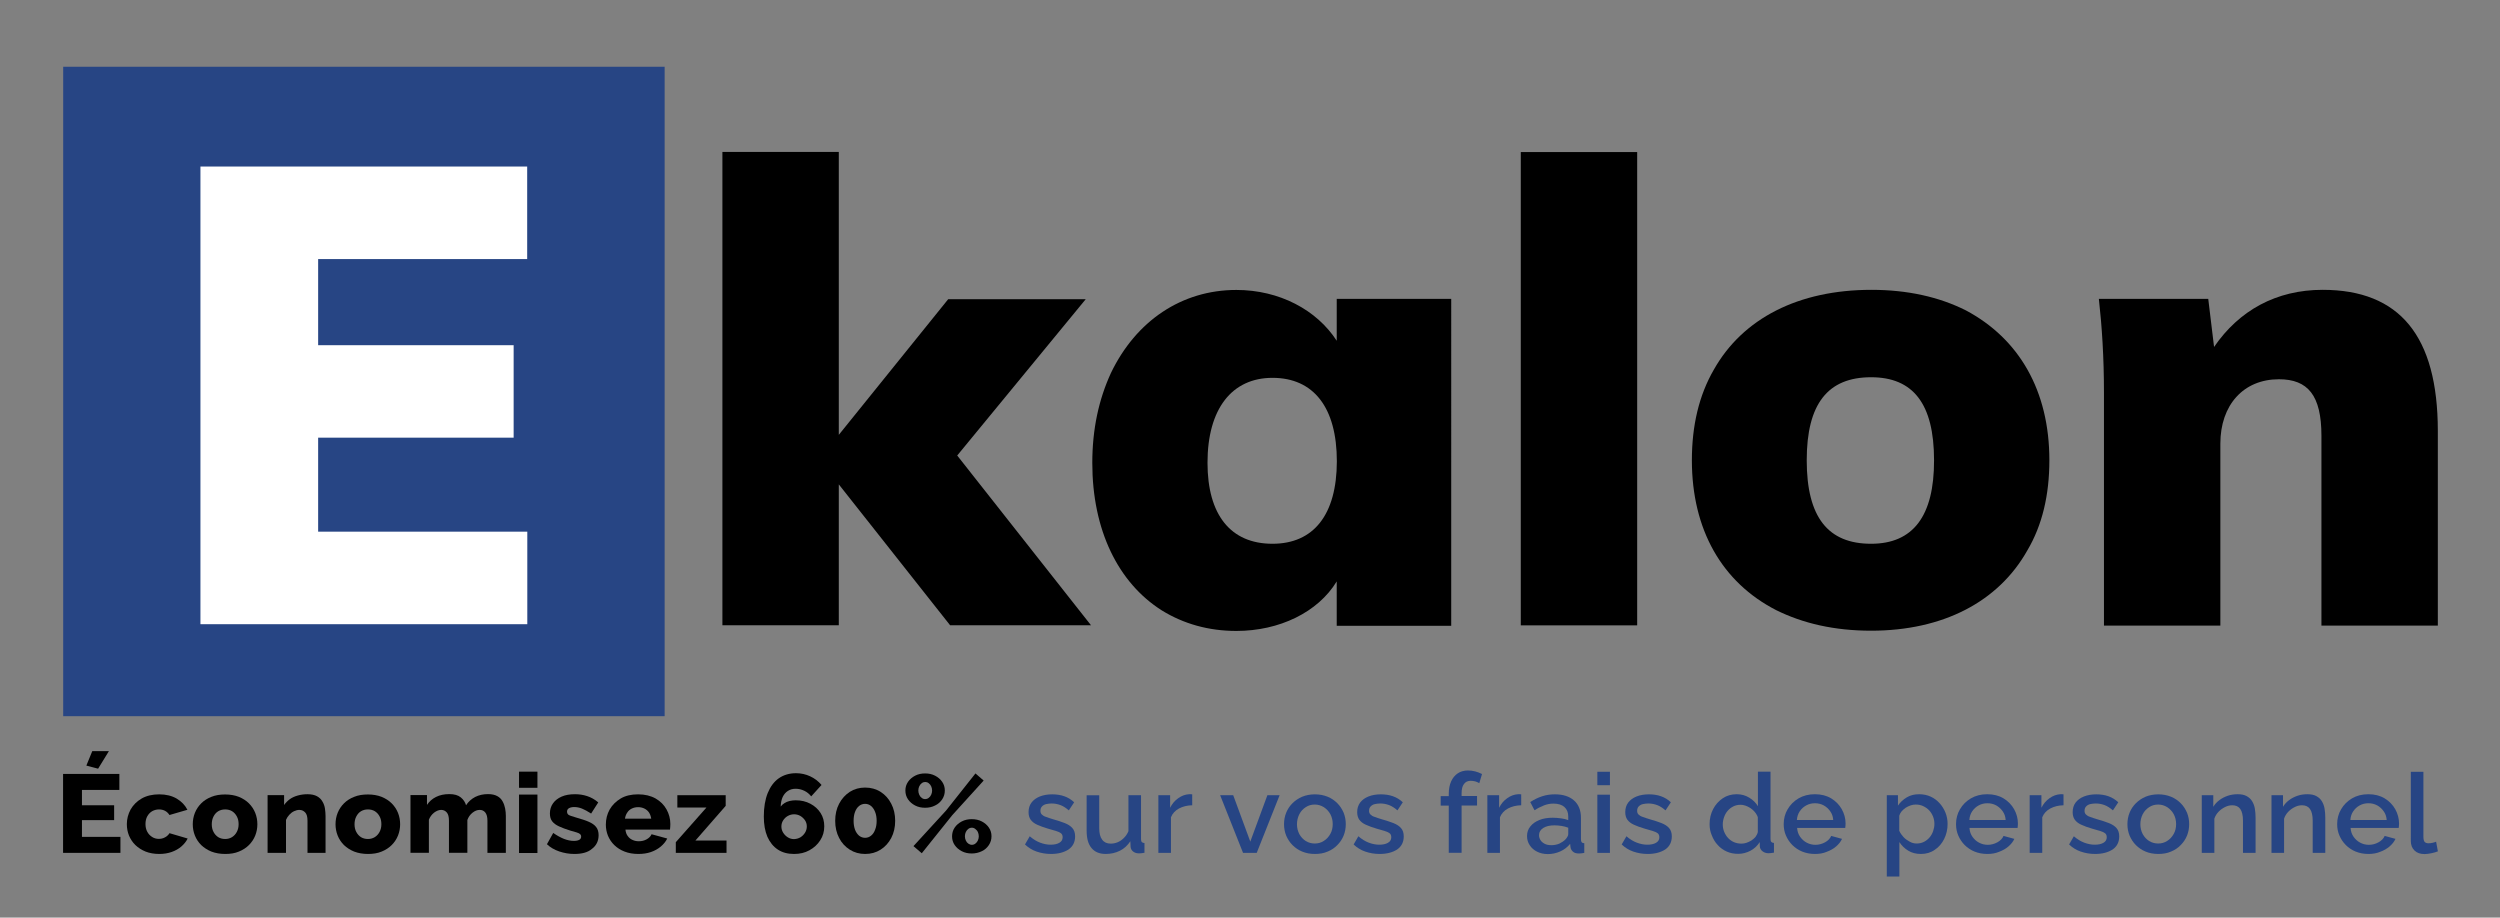
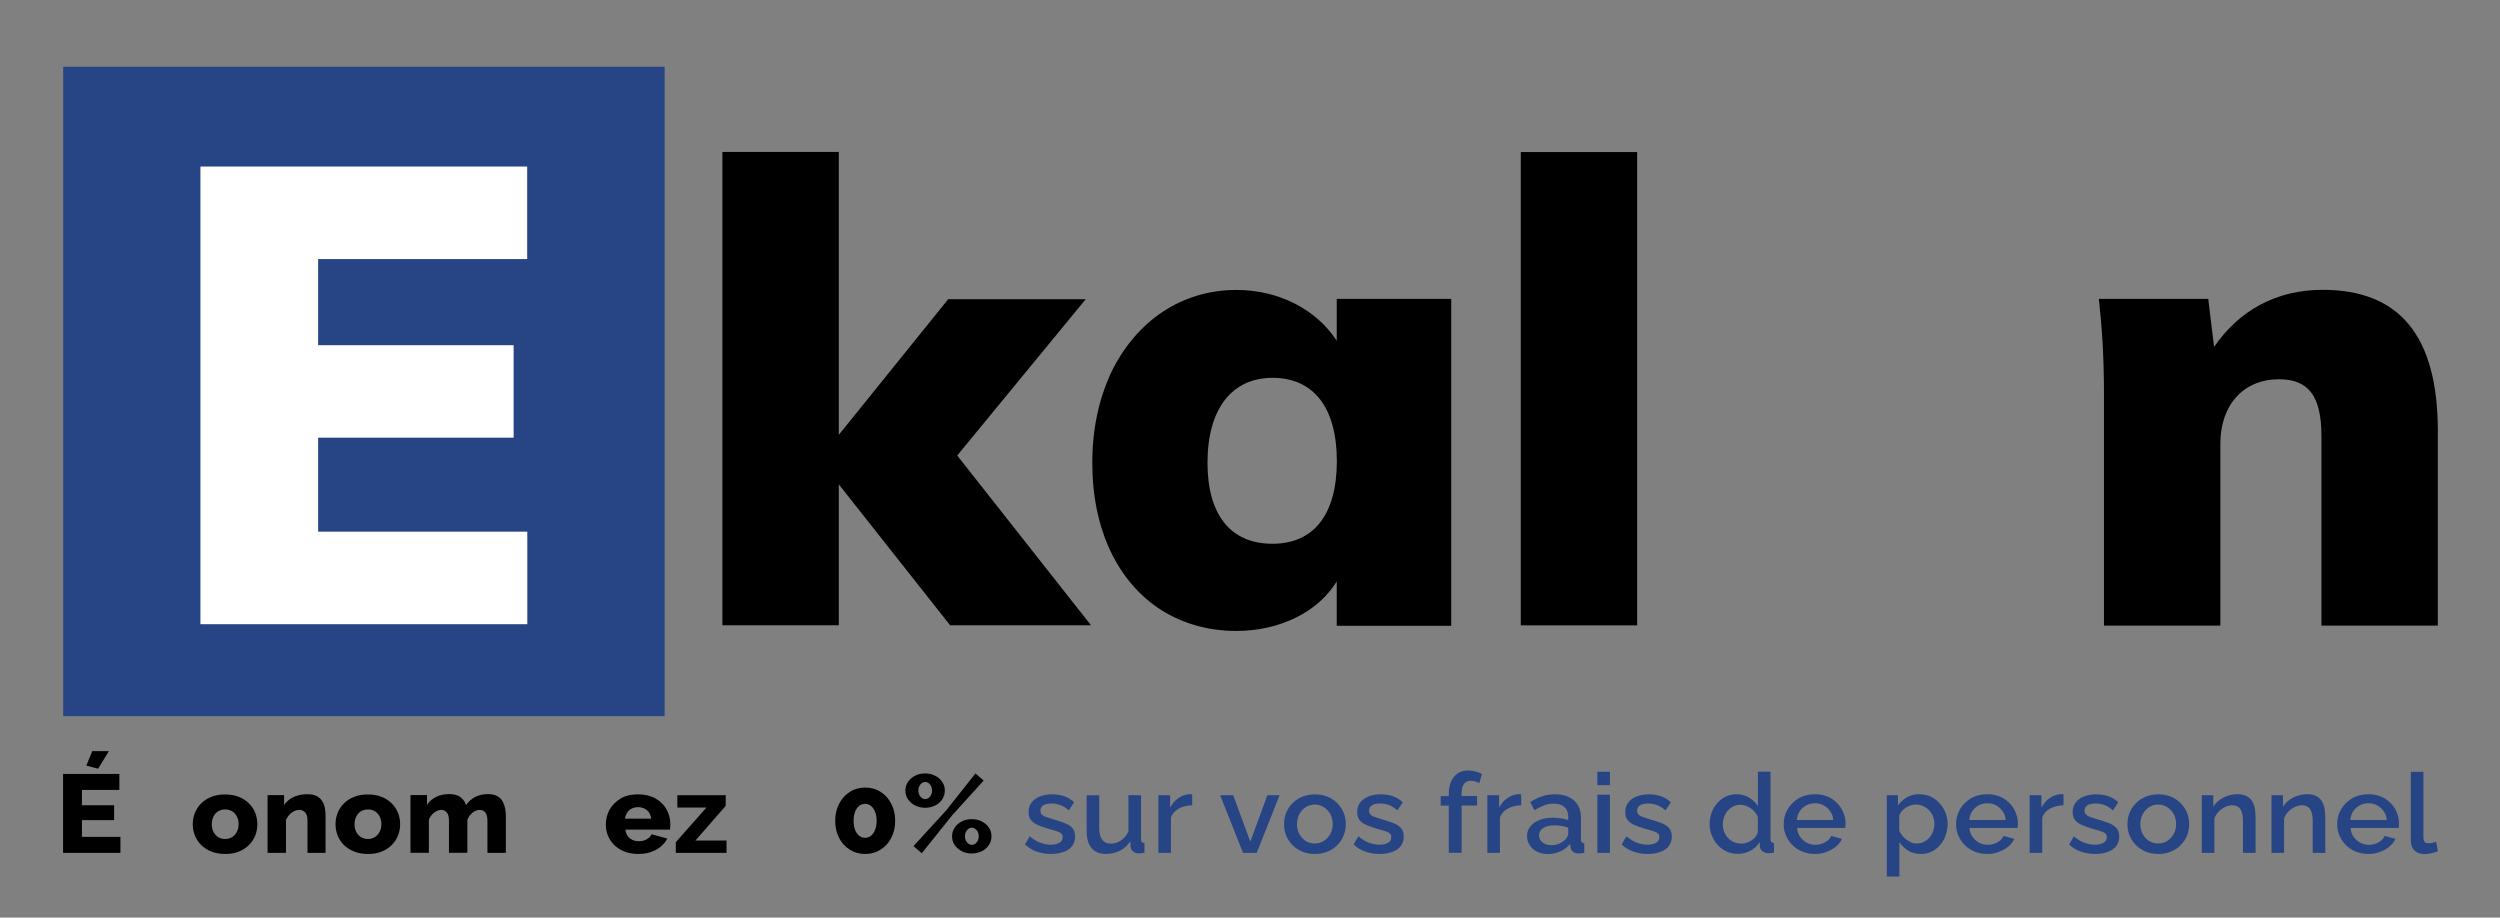
<svg xmlns="http://www.w3.org/2000/svg" x="0px" y="0px" viewBox="0 0 2104.9 772.6" style="enable-background:new 0 0 2104.9 772.6;" xml:space="preserve">
  <rect x="0" y="0" width="2104.9" height="772.6" fill="#808080" stroke="none" />
  <style type="text/css">	.st0{fill:#FFFFFF;}	.st1{fill:#274584;}</style>
  <g id="Capa_1">
    <g>
      <g>
        <g>
          <rect x="53.2" y="56.2" class="st1" width="506.4" height="546.8" />
          <g>
            <g transform="translate(843.864, 1944.625)">
              <g>
                <path class="st0" d="M-675-1419.1h275.1v-77.9h-176.1v-79.1h164.6v-77.9h-164.6v-72.5H-400v-77.9h-275.1v385.3H-675z" />
              </g>
            </g>
          </g>
        </g>
        <g>
          <g>
            <g transform="translate(1119.437, 1944.625)">
              <g>
                <path d="M-200.8-1418.1l-112.7-143l108.2-131.6h-115.8l-92.1,114.2v-238.2h-98v398.5h98v-118.6l93.7,118.6h118.6V-1418.1z" />
              </g>
            </g>
          </g>
          <g>
            <g transform="translate(1392.272, 1944.625)">
              <g>
                <path d="M-170.4-1693h-96.4v35.3c-16.8-26-48.3-42.8-84.5-42.8c-46,0-84.5,26-105.6,69.9c-10.2,22.2-15.7,47.1-15.7,75.8         c0,56.3,21.6,100.7,58.5,124.1c18.5,11.4,39.5,17.3,62.8,17.3c36.2,0,68.7-15.7,84.5-41.7v37.4h96.4V-1693z M-320.9-1486.8         c-35.3,0-54.7-24.4-54.7-68.2c0-45.5,20.6-71.5,54.7-71.5c34.6,0,54.2,24.9,54.2,70.3         C-266.8-1511.1-286.3-1486.8-320.9-1486.8z" />
              </g>
            </g>
          </g>
          <g>
            <g transform="translate(1685.639, 1944.625)">
              <g>
                <path d="M-405.2-1418.1h98v-398.5h-98V-1418.1z" />
              </g>
            </g>
          </g>
          <g>
            <g transform="translate(1817.494, 1944.625)">
              <g>
-                 <path d="M-242.1-1413.6c60.6,0,107.3-24.4,131.6-67.7c12.5-21.1,18.5-46.6,18.5-75.8c0-58.5-25.4-102.3-70.3-126.2         c-22.7-11.4-49.3-17.3-79.6-17.3c-61.1,0-108.2,23.9-132.6,67.2c-12.5,21.6-18.5,47.1-18.5,76.3c0,58.5,25.4,102.8,71,126.2         C-299.4-1419.7-272.9-1413.6-242.1-1413.6z M-242.1-1486.8c-36.2,0-54.2-22.2-54.2-70.3c0-47.6,17.8-69.9,54.2-69.9         c35.3,0,53,22.2,53,69.9C-189-1510-206.8-1486.8-242.1-1486.8z" />
-               </g>
+                 </g>
            </g>
          </g>
          <g>
            <g transform="translate(2099.455, 1944.625)">
              <g>
                <path d="M-143.9-1700.6c-39,0-70.3,17.3-91.4,48.1l-4.9-40.5h-92.1c2.6,23.2,4.3,49.3,4.3,79.1v196h98v-153.2         c0-32.5,19.4-54.2,49.3-54.2c24.4,0,35.8,13.5,35.8,47.6v159.8h98V-1582C-47-1661.7-79-1700.6-143.9-1700.6z" />
              </g>
            </g>
          </g>
        </g>
      </g>
      <g>
        <g>
          <path d="M101.4,704.6v13.5H53.1v-66.5h47.4v13.5H69V678h27.1v12.5H69v14.1H101.4z M82.6,647.2l-9.9-2.6l5-12.2h14L82.6,647.2z" />
-           <path d="M134.1,719c-4.3,0-8.2-0.7-11.5-2c-3.4-1.4-6.2-3.2-8.6-5.5c-2.4-2.3-4.1-5-5.4-8c-1.2-3-1.8-6.2-1.8-9.6      c0-4.4,1.1-8.5,3.2-12.4c2.2-3.8,5.3-6.9,9.3-9.2s9-3.5,14.7-3.5c5.8,0,10.7,1.2,14.8,3.6c4,2.4,7,5.5,9,9.4l-15.1,4.4      c-1-1.5-2.2-2.7-3.7-3.5c-1.5-0.8-3.2-1.2-5.1-1.2c-2.1,0-4,0.5-5.8,1.5c-1.7,1-3.1,2.5-4.1,4.3c-1,1.8-1.5,4-1.5,6.5      c0,2.5,0.5,4.7,1.5,6.5c1,1.9,2.4,3.3,4.1,4.4c1.7,1.1,3.6,1.6,5.7,1.6c1.3,0,2.5-0.2,3.6-0.6c1.1-0.4,2.2-1,3.1-1.7      c0.9-0.7,1.7-1.6,2.2-2.5L158,706c-1.2,2.5-3,4.7-5.3,6.7c-2.3,2-5,3.5-8.1,4.6S138,719,134.1,719z" />
          <path d="M189.6,719c-4.3,0-8.2-0.7-11.6-2c-3.4-1.4-6.2-3.2-8.6-5.5c-2.3-2.3-4.1-5-5.3-8c-1.2-3-1.8-6.2-1.8-9.5      c0-3.4,0.6-6.6,1.8-9.6c1.2-3,3-5.7,5.3-8c2.3-2.3,5.2-4.2,8.6-5.5c3.4-1.4,7.2-2,11.6-2c4.3,0,8.2,0.7,11.5,2      c3.4,1.4,6.2,3.2,8.5,5.5c2.3,2.3,4.1,5,5.3,8c1.2,3,1.8,6.2,1.8,9.6c0,3.3-0.6,6.5-1.8,9.5c-1.2,3-3,5.7-5.3,8      c-2.3,2.3-5.2,4.2-8.5,5.5C197.8,718.4,194,719,189.6,719z M178.3,694c0,2.5,0.5,4.7,1.5,6.5c1,1.9,2.3,3.3,4,4.4      c1.7,1,3.6,1.5,5.8,1.5c2.1,0,4-0.5,5.8-1.6c1.7-1.1,3-2.5,4-4.4c1-1.9,1.5-4,1.5-6.5c0-2.5-0.5-4.7-1.5-6.5      c-1-1.9-2.3-3.3-4-4.4c-1.7-1-3.6-1.5-5.8-1.5c-2.2,0-4.1,0.5-5.8,1.5c-1.7,1-3,2.5-4,4.4C178.8,689.3,178.3,691.5,178.3,694z" />
          <path d="M274.4,718.1h-15.5V691c0-3.2-0.6-5.5-1.9-6.9s-2.9-2.2-5-2.2c-1.4,0-2.9,0.4-4.4,1.1c-1.5,0.7-2.8,1.7-4,3      c-1.2,1.3-2.1,2.7-2.8,4.3v27.8h-15.5v-48.6h13.9v8.3c1.3-1.9,2.9-3.5,4.8-4.9c1.9-1.4,4.2-2.4,6.7-3.1c2.5-0.7,5.3-1.1,8.2-1.1      c3.3,0,6,0.6,8,1.7c2,1.1,3.6,2.6,4.6,4.5c1.1,1.8,1.8,3.8,2.1,5.9s0.5,4.2,0.5,6.2V718.1z" />
          <path d="M309.8,719c-4.3,0-8.2-0.7-11.6-2c-3.4-1.4-6.2-3.2-8.6-5.5c-2.3-2.3-4.1-5-5.3-8c-1.2-3-1.8-6.2-1.8-9.5      c0-3.4,0.6-6.6,1.8-9.6c1.2-3,3-5.7,5.3-8c2.3-2.3,5.2-4.2,8.6-5.5c3.4-1.4,7.2-2,11.6-2c4.3,0,8.2,0.7,11.5,2      c3.4,1.4,6.2,3.2,8.5,5.5c2.3,2.3,4.1,5,5.3,8c1.2,3,1.8,6.2,1.8,9.6c0,3.3-0.6,6.5-1.8,9.5c-1.2,3-3,5.7-5.3,8      c-2.3,2.3-5.2,4.2-8.5,5.5C318,718.4,314.1,719,309.8,719z M298.5,694c0,2.5,0.5,4.7,1.5,6.5c1,1.9,2.3,3.3,4,4.4      c1.7,1,3.6,1.5,5.8,1.5c2.1,0,4-0.5,5.8-1.6c1.7-1.1,3-2.5,4-4.4c1-1.9,1.5-4,1.5-6.5c0-2.5-0.5-4.7-1.5-6.5      c-1-1.9-2.3-3.3-4-4.4c-1.7-1-3.6-1.5-5.8-1.5c-2.2,0-4.1,0.5-5.8,1.5c-1.7,1-3,2.5-4,4.4C299,689.3,298.5,691.5,298.5,694z" />
          <path d="M425.9,718.1h-15.5V691c0-3.1-0.6-5.4-1.8-6.9c-1.2-1.5-2.8-2.2-4.7-2.2c-2.1,0-4.1,0.8-6.1,2.4c-2,1.6-3.4,3.6-4.3,6.1      v27.6H378V691c0-3.2-0.6-5.5-1.8-6.9c-1.2-1.4-2.8-2.2-4.7-2.2c-2,0-4,0.8-6,2.3c-2,1.6-3.5,3.6-4.4,6v27.8h-15.5v-48.6h13.9      v8.3c1.9-2.9,4.4-5.1,7.6-6.7s6.9-2.4,11.2-2.4c4.2,0,7.4,0.9,9.7,2.8c2.3,1.9,3.7,4.1,4.4,6.6c1.9-3,4.5-5.3,7.7-7      c3.2-1.6,6.8-2.4,10.8-2.4c3.2,0,5.8,0.6,7.8,1.7c2,1.1,3.5,2.6,4.5,4.5c1,1.8,1.7,3.8,2.1,5.9c0.4,2.1,0.6,4.2,0.6,6.2V718.1z" />
-           <path d="M437,663.3v-13.6h15.5v13.6H437z M437,718.1V669h15.5v49.2H437z" />
-           <path d="M483.6,719c-4.3,0-8.5-0.7-12.7-2.1c-4.1-1.4-7.6-3.4-10.4-6.1l5.3-9.5c3.1,2.2,6.1,3.8,9,5c2.9,1.1,5.7,1.7,8.3,1.7      c2,0,3.5-0.3,4.6-0.9c1.1-0.6,1.6-1.5,1.6-2.7c0-0.9-0.3-1.6-1-2.2c-0.6-0.5-1.6-1-3-1.4c-1.3-0.4-3-0.9-4.9-1.4      c-3.9-1.2-7.1-2.4-9.7-3.6c-2.6-1.2-4.5-2.6-5.8-4.3c-1.3-1.7-1.9-3.9-1.9-6.6c0-3.3,0.9-6.1,2.6-8.5c1.7-2.4,4.1-4.3,7.3-5.7      c3.2-1.4,6.9-2,11.3-2c3.5,0,6.9,0.5,10.2,1.6c3.3,1.1,6.4,2.8,9.3,5.3l-6,9.4c-2.9-1.9-5.5-3.3-7.7-4.2      c-2.3-0.9-4.5-1.3-6.6-1.3c-1.1,0-2.1,0.1-3,0.4c-0.9,0.2-1.6,0.7-2.2,1.2c-0.5,0.6-0.8,1.3-0.8,2.3s0.3,1.7,0.8,2.2      c0.5,0.6,1.4,1,2.6,1.4c1.2,0.4,2.7,0.9,4.5,1.4c4.2,1.2,7.7,2.3,10.4,3.5c2.8,1.2,4.9,2.7,6.2,4.4c1.4,1.7,2.1,4.1,2.1,6.9      c0,4.9-1.9,8.7-5.6,11.5C495,717.7,489.9,719,483.6,719z" />
          <path d="M537.4,719c-4.3,0-8.2-0.7-11.5-2c-3.4-1.3-6.2-3.1-8.6-5.4s-4.1-4.9-5.4-7.9c-1.2-3-1.8-6.1-1.8-9.4      c0-4.7,1.1-8.9,3.2-12.7c2.2-3.8,5.3-6.9,9.3-9.3s9-3.5,14.7-3.5c5.7,0,10.6,1.2,14.7,3.5c4,2.3,7.1,5.4,9.2,9.2      c2.1,3.8,3.2,7.9,3.2,12.3c0,0.9,0,1.7-0.1,2.5s-0.2,1.6-0.2,2.2h-37.5c0.2,2.1,0.8,3.9,1.9,5.4c1.1,1.5,2.4,2.6,4.1,3.3      c1.7,0.8,3.4,1.1,5.3,1.1c2.3,0,4.5-0.5,6.5-1.6c2-1.1,3.4-2.5,4.2-4.3l13.2,3.6c-1.3,2.6-3.1,4.8-5.5,6.8      c-2.4,2-5.1,3.5-8.3,4.6C544.8,718.5,541.3,719,537.4,719z M526.2,689.3h22.1c-0.3-2-0.9-3.7-1.8-5.1c-1-1.5-2.3-2.6-3.9-3.4      c-1.6-0.8-3.4-1.2-5.3-1.2c-2,0-3.8,0.4-5.4,1.2c-1.6,0.8-2.9,1.9-3.8,3.4C527.1,685.6,526.5,687.3,526.2,689.3z" />
          <path d="M569,709.1l25.8-29.2h-24.5v-10.4h40.7v9l-25.5,29.2h26.2v10.4H569V709.1z" />
-           <path d="M690.6,707.5c-2.2,3.5-5.3,6.3-9.1,8.4c-3.8,2.1-8.1,3.1-12.9,3.1c-5.4,0-9.9-1.2-13.7-3.7c-3.8-2.5-6.7-6.1-8.8-10.8      c-2-4.7-3-10.4-3-17c0-7.7,1.1-14.3,3.3-19.8c2.2-5.4,5.3-9.6,9.3-12.4c4-2.8,8.9-4.3,14.5-4.3c4.3,0,8.2,0.9,11.9,2.6      c3.7,1.7,6.9,4.1,9.6,7.3l-8.7,9.6c-1.6-2-3.5-3.6-5.8-4.7c-2.3-1.1-4.7-1.7-7.3-1.7c-2.5,0-4.6,0.6-6.5,1.8      c-1.9,1.2-3.3,2.9-4.4,5.1c-1,2.2-1.6,5-1.7,8.1c0.9-1.2,2-2.2,3.2-2.9c1.2-0.8,2.6-1.4,4.3-1.8c1.6-0.4,3.4-0.6,5.2-0.6      c4.6,0,8.7,1,12.3,2.9c3.6,1.9,6.5,4.5,8.6,7.8c2.1,3.3,3.1,7,3.1,11.2C694,700.1,692.9,704,690.6,707.5z M673.9,705      c1.6-1,2.9-2.3,3.9-3.9c1-1.6,1.5-3.4,1.5-5.3c0-1.9-0.5-3.6-1.5-5.1c-1-1.5-2.3-2.7-3.9-3.7c-1.6-0.9-3.4-1.4-5.3-1.4      c-1.9,0-3.7,0.5-5.3,1.4c-1.6,0.9-2.9,2.1-3.9,3.7c-1,1.5-1.5,3.3-1.5,5.2c0,1.9,0.5,3.6,1.5,5.2c1,1.6,2.3,2.9,3.9,3.9      c1.6,1,3.4,1.5,5.2,1.5C670.6,706.4,672.3,705.9,673.9,705z" />
          <path d="M753.7,691.1c0,5.4-1.1,10.2-3.3,14.4c-2.2,4.2-5.2,7.5-9,9.9c-3.8,2.4-8.1,3.6-13,3.6c-4.8,0-9.1-1.2-12.9-3.6      c-3.8-2.4-6.9-5.7-9-9.9c-2.2-4.2-3.3-9-3.3-14.4c0-5.4,1.1-10.2,3.3-14.4c2.2-4.2,5.2-7.5,9-10c3.8-2.4,8.1-3.6,12.9-3.6      c4.8,0,9.2,1.2,13,3.6c3.8,2.4,6.8,5.7,9,10C752.6,680.9,753.7,685.7,753.7,691.1z M738.1,691.1c0-2.8-0.4-5.3-1.3-7.5      c-0.8-2.1-2-3.8-3.4-5c-1.5-1.2-3.1-1.8-5-1.8c-1.9,0-3.6,0.6-5.1,1.8c-1.5,1.2-2.6,2.9-3.4,5c-0.8,2.1-1.2,4.6-1.2,7.5      c0,2.8,0.4,5.3,1.2,7.5c0.8,2.1,2,3.8,3.4,5c1.5,1.2,3.2,1.8,5.1,1.8c1.9,0,3.5-0.6,5-1.8s2.6-2.8,3.4-5      C737.7,696.4,738.1,693.9,738.1,691.1z" />
          <path d="M778.9,680.1c-3.1,0-5.9-0.6-8.4-1.9c-2.5-1.3-4.5-3-6-5.2c-1.5-2.2-2.2-4.7-2.2-7.4c0-2.7,0.7-5.1,2.2-7.3      c1.5-2.2,3.5-3.9,6-5.2c2.5-1.3,5.3-1.9,8.4-1.9c3.1,0,5.9,0.6,8.4,1.9c2.5,1.3,4.5,3,6,5.2c1.5,2.2,2.2,4.6,2.2,7.3      c0,2.7-0.7,5.1-2.2,7.4c-1.5,2.2-3.4,4-6,5.2C784.8,679.5,782,680.1,778.9,680.1z M769.1,712.4l27.4-29.9l24.8-31.3l6.9,6      l-26.4,29.1l-25.7,32.1L769.1,712.4z M778.9,672.8c1.1,0,2.1-0.3,3-1s1.6-1.5,2.1-2.6c0.5-1.1,0.8-2.3,0.8-3.5      c0-1.4-0.3-2.6-0.8-3.7c-0.5-1.1-1.2-1.9-2.1-2.6c-0.9-0.7-1.9-1-2.9-1c-1,0-2,0.3-2.9,1c-0.9,0.7-1.6,1.5-2.1,2.6      c-0.5,1.1-0.8,2.2-0.8,3.6c0,1.3,0.3,2.5,0.8,3.6c0.5,1.1,1.2,2,2.1,2.6C776.9,672.5,777.9,672.8,778.9,672.8z M818.2,718.6      c-3.1,0-5.9-0.6-8.4-1.9c-2.5-1.3-4.5-3-6-5.2c-1.5-2.2-2.2-4.6-2.2-7.3c0-2.7,0.7-5.2,2.2-7.4c1.5-2.2,3.5-3.9,6-5.2      c2.5-1.3,5.3-1.9,8.4-1.9c3.1,0,5.9,0.6,8.4,1.9c2.5,1.3,4.5,3,6,5.2c1.5,2.2,2.2,4.6,2.2,7.3c0,2.7-0.7,5.1-2.2,7.4      c-1.5,2.2-3.4,4-6,5.2C824.1,717.9,821.3,718.6,818.2,718.6z M818.2,711.3c1.1,0,2.1-0.3,3-1c0.9-0.7,1.6-1.5,2.1-2.6      c0.5-1.1,0.8-2.3,0.8-3.5c0-1.4-0.3-2.6-0.8-3.7c-0.5-1.1-1.3-1.9-2.2-2.6c-0.9-0.7-1.8-1-2.8-1c-1.1,0-2.1,0.3-3,1      c-0.9,0.7-1.6,1.5-2.1,2.6c-0.5,1.1-0.8,2.2-0.8,3.6s0.3,2.5,0.8,3.6c0.5,1.1,1.2,2,2.1,2.6      C816.2,710.9,817.2,711.3,818.2,711.3z" />
          <path class="st1" d="M884.9,719c-4.3,0-8.3-0.7-12.1-2c-3.8-1.3-7.1-3.4-9.8-6l4-6.9c2.9,2.5,5.8,4.3,8.8,5.4      c2.9,1.1,5.9,1.7,8.8,1.7c3,0,5.4-0.5,7.3-1.6c1.9-1.1,2.8-2.6,2.8-4.7c0-1.5-0.5-2.7-1.5-3.4c-1-0.7-2.4-1.4-4.2-1.9      c-1.8-0.6-4-1.2-6.6-1.9c-3.6-1.1-6.6-2.1-9.1-3.3c-2.5-1.1-4.3-2.6-5.5-4.2c-1.2-1.7-1.8-3.8-1.8-6.4c0-3.2,0.8-5.8,2.5-8.1      c1.7-2.2,4-3.9,7-5.1c3-1.2,6.5-1.8,10.4-1.8c3.7,0,7.1,0.5,10.2,1.6c3.1,1.1,5.9,2.8,8.3,5.1l-4.5,6.8c-2.3-2-4.6-3.5-6.9-4.4      c-2.4-0.9-4.9-1.4-7.6-1.4c-1.5,0-3,0.2-4.5,0.5c-1.4,0.3-2.6,1-3.5,1.9c-0.9,0.9-1.4,2.1-1.4,3.8c0,1.3,0.4,2.3,1.2,3.1      c0.8,0.8,1.9,1.5,3.5,2c1.5,0.6,3.5,1.2,5.7,1.9c3.9,1.1,7.3,2.2,10.1,3.3c2.8,1.1,4.9,2.5,6.4,4.2c1.5,1.7,2.3,4,2.3,7      c0,4.7-1.8,8.4-5.5,11C895.8,717.7,890.9,719,884.9,719z" />
          <path class="st1" d="M914.9,699.3v-29.7h10.6v27.6c0,4.3,0.8,7.6,2.5,9.8c1.6,2.2,4,3.3,7.2,3.3c2,0,4-0.4,5.9-1.2      c1.9-0.8,3.6-2,5.2-3.6c1.6-1.6,2.9-3.5,3.8-5.7v-30.3h10.6v37c0,1.2,0.2,2,0.7,2.5c0.5,0.5,1.2,0.8,2.2,0.8v8.2      c-1.1,0.2-2,0.3-2.7,0.4c-0.7,0.1-1.4,0.1-2,0.1c-1.9,0-3.5-0.5-4.8-1.5c-1.3-1-2-2.3-2.2-3.9l-0.2-4.8c-2.3,3.5-5.2,6.2-8.8,8      c-3.6,1.8-7.6,2.7-11.9,2.7c-5.3,0-9.3-1.7-12-5C916.2,710.7,914.9,705.8,914.9,699.3z" />
          <path class="st1" d="M1003.7,678c-4.1,0.1-7.8,1-11,2.7c-3.2,1.7-5.5,4.2-6.8,7.4v30h-10.6v-48.6h9.9v10.6      c1.7-3.4,4-6.1,6.9-8.1c2.8-2,5.8-3.1,9-3.3c0.6,0,1.2,0,1.6,0c0.4,0,0.8,0,1.1,0.1V678z" />
          <path class="st1" d="M1046.6,718.1l-19.3-48.6h11l14.4,39.1l14.4-39.1h10.3l-19.3,48.6H1046.6z" />
          <path class="st1" d="M1107.1,719c-4,0-7.6-0.7-10.7-2c-3.2-1.3-5.9-3.2-8.2-5.5c-2.3-2.3-4-5-5.3-8c-1.2-3-1.8-6.2-1.8-9.6      c0-3.4,0.6-6.6,1.8-9.6c1.2-3,3-5.7,5.3-8c2.3-2.3,5-4.1,8.2-5.5c3.2-1.3,6.8-2,10.7-2c3.9,0,7.5,0.7,10.7,2      c3.2,1.3,5.9,3.2,8.2,5.5c2.3,2.3,4,5,5.3,8c1.2,3,1.8,6.2,1.8,9.6c0,3.4-0.6,6.6-1.8,9.6c-1.2,3-3,5.7-5.3,8      c-2.3,2.4-5,4.2-8.2,5.5C1114.6,718.4,1111,719,1107.1,719z M1092,694c0,3.1,0.7,5.8,2,8.3c1.4,2.5,3.2,4.4,5.4,5.8      c2.3,1.4,4.8,2.1,7.6,2.1c2.8,0,5.3-0.7,7.6-2.2c2.3-1.4,4.1-3.4,5.5-5.9c1.4-2.5,2-5.2,2-8.3c0-3.1-0.7-5.8-2-8.3      c-1.4-2.5-3.2-4.4-5.5-5.9c-2.3-1.4-4.8-2.2-7.6-2.2c-2.8,0-5.4,0.7-7.6,2.2c-2.3,1.5-4.1,3.4-5.4,5.9      C1092.7,688.1,1092,690.9,1092,694z" />
          <path class="st1" d="M1161.6,719c-4.3,0-8.3-0.7-12.1-2c-3.8-1.3-7.1-3.4-9.8-6l4-6.9c2.9,2.5,5.8,4.3,8.8,5.4      c2.9,1.1,5.9,1.7,8.8,1.7c3,0,5.4-0.5,7.3-1.6c1.9-1.1,2.8-2.6,2.8-4.7c0-1.5-0.5-2.7-1.5-3.4c-1-0.7-2.4-1.4-4.2-1.9      c-1.8-0.6-4-1.2-6.6-1.9c-3.6-1.1-6.6-2.1-9.1-3.3c-2.5-1.1-4.3-2.6-5.5-4.2c-1.2-1.7-1.8-3.8-1.8-6.4c0-3.2,0.8-5.8,2.5-8.1      c1.7-2.2,4-3.9,7-5.1c3-1.2,6.5-1.8,10.4-1.8c3.7,0,7.1,0.5,10.2,1.6c3.1,1.1,5.9,2.8,8.3,5.1l-4.5,6.8c-2.3-2-4.6-3.5-6.9-4.4      c-2.4-0.9-4.9-1.4-7.6-1.4c-1.5,0-3,0.2-4.5,0.5c-1.4,0.3-2.6,1-3.5,1.9c-0.9,0.9-1.4,2.1-1.4,3.8c0,1.3,0.4,2.3,1.2,3.1      c0.8,0.8,1.9,1.5,3.5,2c1.5,0.6,3.5,1.2,5.7,1.9c3.9,1.1,7.3,2.2,10.1,3.3c2.8,1.1,4.9,2.5,6.4,4.2c1.5,1.7,2.3,4,2.3,7      c0,4.7-1.8,8.4-5.5,11C1172.5,717.7,1167.6,719,1161.6,719z" />
          <path class="st1" d="M1219.8,718.1v-39.8h-6.8v-8h6.8v-2c0-4,0.7-7.5,2-10.4c1.3-2.9,3.2-5.2,5.6-6.8c2.4-1.6,5.3-2.4,8.6-2.4      c2.1,0,4.1,0.3,6.1,0.8c2,0.5,3.9,1.3,5.7,2.2l-2.3,7.7c-1-0.6-2.1-1.1-3.4-1.5c-1.3-0.3-2.6-0.5-3.8-0.5      c-2.5,0-4.4,0.9-5.7,2.7c-1.4,1.8-2,4.4-2,7.9v2.2h13v8h-13v39.8H1219.8z" />
          <path class="st1" d="M1280.7,678c-4.1,0.1-7.8,1-11,2.7c-3.2,1.7-5.5,4.2-6.8,7.4v30h-10.6v-48.6h9.9v10.6      c1.7-3.4,4-6.1,6.9-8.1c2.8-2,5.8-3.1,9-3.3c0.6,0,1.2,0,1.6,0c0.4,0,0.8,0,1.1,0.1V678z" />
          <path class="st1" d="M1285.7,703.9c0-3.1,0.9-5.8,2.8-8.1c1.8-2.3,4.4-4.1,7.6-5.4c3.2-1.3,7-1.9,11.2-1.9      c2.3,0,4.6,0.2,6.9,0.5c2.4,0.3,4.4,0.8,6.2,1.5v-3.1c0-3.4-1.1-6-3.2-7.9c-2.1-1.9-5.2-2.9-9.2-2.9c-2.8,0-5.5,0.5-8,1.5      c-2.5,1-5.2,2.3-8,4.1l-3.6-6.9c3.4-2.2,6.7-3.8,10.1-4.9c3.4-1.1,6.9-1.6,10.7-1.6c6.8,0,12.1,1.7,16,5.1      c3.9,3.4,5.9,8.3,5.9,14.6v18.1c0,1.2,0.2,2,0.6,2.5c0.4,0.5,1.1,0.8,2.2,0.8v8.2c-1,0.2-1.8,0.3-2.6,0.4      c-0.8,0.1-1.4,0.1-1.9,0.1c-2.3,0-4-0.5-5.1-1.6c-1.2-1.1-1.8-2.3-2-3.7l-0.3-2.8c-2.2,2.7-5,4.9-8.4,6.4      c-3.4,1.5-6.9,2.2-10.4,2.2c-3.4,0-6.4-0.7-9-2c-2.6-1.3-4.7-3.1-6.2-5.4C1286.4,709.3,1285.7,706.8,1285.7,703.9z       M1317.9,706.9c0.8-0.8,1.4-1.6,1.8-2.4c0.5-0.8,0.7-1.5,0.7-2.1v-5.5c-1.8-0.7-3.7-1.2-5.7-1.5c-2-0.3-4-0.5-5.9-0.5      c-3.9,0-7,0.7-9.4,2.2c-2.4,1.5-3.6,3.5-3.6,6.1c0,1.4,0.4,2.8,1.2,4.1c0.8,1.3,2,2.3,3.5,3.1c1.5,0.8,3.4,1.2,5.7,1.2      c2.3,0,4.5-0.4,6.7-1.3C1314.9,709.3,1316.6,708.2,1317.9,706.9z" />
          <path class="st1" d="M1344.9,661.1v-11.3h10.6v11.3H1344.9z M1344.9,718.1v-49h10.6v49H1344.9z" />
          <path class="st1" d="M1387.3,719c-4.3,0-8.3-0.7-12.1-2c-3.8-1.3-7.1-3.4-9.8-6l4-6.9c2.9,2.5,5.8,4.3,8.8,5.4      c2.9,1.1,5.9,1.7,8.8,1.7c3,0,5.4-0.5,7.3-1.6c1.9-1.1,2.8-2.6,2.8-4.7c0-1.5-0.5-2.7-1.5-3.4c-1-0.7-2.4-1.4-4.2-1.9      c-1.8-0.6-4-1.2-6.6-1.9c-3.6-1.1-6.6-2.1-9.1-3.3c-2.5-1.1-4.3-2.6-5.5-4.2c-1.2-1.7-1.8-3.8-1.8-6.4c0-3.2,0.8-5.8,2.5-8.1      c1.7-2.2,4-3.9,7-5.1c3-1.2,6.5-1.8,10.4-1.8c3.7,0,7.1,0.5,10.2,1.6c3.1,1.1,5.9,2.8,8.3,5.1l-4.5,6.8c-2.3-2-4.6-3.5-6.9-4.4      c-2.4-0.9-4.9-1.4-7.6-1.4c-1.5,0-3,0.2-4.5,0.5c-1.4,0.3-2.6,1-3.5,1.9c-0.9,0.9-1.4,2.1-1.4,3.8c0,1.3,0.4,2.3,1.2,3.1      c0.8,0.8,1.9,1.5,3.5,2c1.5,0.6,3.5,1.2,5.7,1.9c3.9,1.1,7.3,2.2,10.1,3.3c2.8,1.1,4.9,2.5,6.4,4.2c1.5,1.7,2.3,4,2.3,7      c0,4.7-1.8,8.4-5.5,11C1398.2,717.7,1393.3,719,1387.3,719z" />
          <path class="st1" d="M1439.4,693.9c0-4.6,1-8.9,3-12.7c2-3.8,4.7-6.8,8.1-9.1c3.4-2.3,7.4-3.4,11.8-3.4c3.9,0,7.4,1,10.5,2.9      c3.1,1.9,5.6,4.3,7.3,7.2v-29.1h10.6v56.7c0,1.2,0.2,2,0.7,2.5c0.5,0.5,1.2,0.8,2.2,0.8v8.2c-2,0.3-3.5,0.5-4.6,0.5      c-2,0-3.7-0.6-5.1-1.7c-1.4-1.1-2.1-2.5-2.2-4l-0.1-3.7c-1.9,3.1-4.5,5.5-7.8,7.3c-3.3,1.7-6.7,2.6-10.3,2.6      c-3.5,0-6.7-0.6-9.6-1.9c-2.9-1.3-5.5-3.1-7.6-5.5c-2.2-2.3-3.8-5-5-8.1C1440,700.5,1439.4,697.3,1439.4,693.9z M1480,700.6V688      c-0.7-2-1.9-3.7-3.4-5.3c-1.6-1.6-3.4-2.8-5.3-3.7c-2-0.9-3.9-1.4-5.9-1.4c-2.3,0-4.3,0.5-6.1,1.4c-1.8,0.9-3.4,2.2-4.7,3.7      c-1.3,1.5-2.3,3.3-3,5.3c-0.7,2-1.1,4-1.1,6.2c0,2.2,0.4,4.3,1.2,6.2c0.8,1.9,1.9,3.7,3.3,5.2c1.5,1.5,3.1,2.7,5,3.5      c1.9,0.8,4,1.2,6.2,1.2c1.4,0,2.9-0.2,4.3-0.7c1.5-0.5,2.8-1.2,4.2-2c1.3-0.9,2.5-1.9,3.4-3C1479,703.3,1479.7,702,1480,700.6z" />
          <path class="st1" d="M1528.1,719c-3.9,0-7.5-0.7-10.7-2c-3.2-1.3-6-3.2-8.3-5.5c-2.3-2.3-4.1-5-5.4-8c-1.3-3-1.9-6.2-1.9-9.6      c0-4.6,1.1-8.8,3.3-12.5c2.2-3.8,5.3-6.9,9.2-9.2c3.9-2.3,8.5-3.5,13.8-3.5c5.3,0,9.9,1.2,13.7,3.5c3.8,2.3,6.8,5.4,8.9,9.1      c2.1,3.8,3.2,7.8,3.2,12.1c0,0.7,0,1.4-0.1,2.1c-0.1,0.6-0.1,1.2-0.2,1.6h-40.5c0.2,2.8,1,5.3,2.5,7.4c1.5,2.1,3.3,3.8,5.6,5      c2.3,1.2,4.7,1.8,7.3,1.8c2.8,0,5.5-0.7,8.1-2.1c2.5-1.4,4.3-3.2,5.2-5.4l9.1,2.5c-1.1,2.4-2.8,4.5-5,6.4      c-2.2,1.9-4.9,3.4-7.9,4.5C1535,718.5,1531.7,719,1528.1,719z M1512.9,690.4h30.6c-0.2-2.8-1-5.2-2.5-7.3      c-1.5-2.1-3.3-3.8-5.5-5s-4.7-1.8-7.4-1.8c-2.6,0-5.1,0.6-7.3,1.8c-2.2,1.2-4,2.8-5.5,5C1513.9,685.2,1513.1,687.6,1512.9,690.4      z" />
          <path class="st1" d="M1617.3,719c-4.1,0-7.6-0.9-10.7-2.8c-3.1-1.9-5.5-4.3-7.4-7.2v29h-10.6v-68.5h9.4v8.8      c1.9-2.9,4.5-5.2,7.5-7s6.5-2.6,10.4-2.6c3.5,0,6.7,0.7,9.6,2c2.9,1.3,5.4,3.2,7.5,5.5c2.1,2.3,3.8,5,5,8c1.2,3,1.8,6.2,1.8,9.5      c0,4.6-1,8.9-2.9,12.7c-1.9,3.8-4.5,6.9-7.9,9.1C1625.6,717.9,1621.7,719,1617.3,719z M1613.8,710.2c2.3,0,4.3-0.5,6.1-1.4      c1.8-0.9,3.4-2.2,4.7-3.7c1.3-1.5,2.3-3.3,3-5.3c0.7-2,1.1-4,1.1-6.1c0-2.2-0.4-4.3-1.2-6.3c-0.8-2-1.9-3.7-3.3-5.2      c-1.5-1.5-3.1-2.6-5-3.5c-1.9-0.9-4-1.3-6.2-1.3c-1.4,0-2.8,0.2-4.3,0.7c-1.5,0.5-2.9,1.2-4.2,2c-1.3,0.9-2.4,1.9-3.4,3      c-1,1.2-1.6,2.4-2,3.7v12.7c0.9,2,2.1,3.7,3.6,5.3c1.5,1.6,3.2,2.8,5.1,3.8C1609.9,709.8,1611.8,710.2,1613.8,710.2z" />
          <path class="st1" d="M1673.2,719c-3.9,0-7.5-0.7-10.7-2c-3.2-1.3-6-3.2-8.3-5.5c-2.3-2.3-4.1-5-5.4-8c-1.3-3-1.9-6.2-1.9-9.6      c0-4.6,1.1-8.8,3.3-12.5c2.2-3.8,5.3-6.9,9.2-9.2c3.9-2.3,8.5-3.5,13.8-3.5c5.3,0,9.9,1.2,13.7,3.5c3.8,2.3,6.8,5.4,8.9,9.1      c2.1,3.8,3.2,7.8,3.2,12.1c0,0.7,0,1.4-0.1,2.1c-0.1,0.6-0.1,1.2-0.2,1.6h-40.5c0.2,2.8,1,5.3,2.5,7.4c1.5,2.1,3.3,3.8,5.6,5      c2.3,1.2,4.7,1.8,7.3,1.8c2.8,0,5.5-0.7,8.1-2.1c2.5-1.4,4.3-3.2,5.2-5.4l9.1,2.5c-1.1,2.4-2.8,4.5-5,6.4      c-2.2,1.9-4.9,3.4-7.9,4.5C1680.1,718.5,1676.8,719,1673.2,719z M1658.1,690.4h30.6c-0.2-2.8-1-5.2-2.5-7.3      c-1.5-2.1-3.3-3.8-5.5-5s-4.7-1.8-7.4-1.8c-2.6,0-5.1,0.6-7.3,1.8c-2.2,1.2-4,2.8-5.5,5C1659.1,685.2,1658.3,687.6,1658.1,690.4      z" />
          <path class="st1" d="M1737.3,678c-4.1,0.1-7.8,1-11,2.7c-3.2,1.7-5.5,4.2-6.8,7.4v30h-10.6v-48.6h9.9v10.6      c1.7-3.4,4-6.1,6.9-8.1c2.8-2,5.8-3.1,9-3.3c0.6,0,1.2,0,1.6,0c0.4,0,0.8,0,1.1,0.1V678z" />
          <path class="st1" d="M1764,719c-4.3,0-8.3-0.7-12.1-2c-3.8-1.3-7.1-3.4-9.8-6l4-6.9c2.9,2.5,5.8,4.3,8.8,5.4      c2.9,1.1,5.9,1.7,8.8,1.7c3,0,5.4-0.5,7.3-1.6c1.9-1.1,2.8-2.6,2.8-4.7c0-1.5-0.5-2.7-1.5-3.4c-1-0.7-2.4-1.4-4.2-1.9      c-1.8-0.6-4-1.2-6.6-1.9c-3.6-1.1-6.6-2.1-9.1-3.3c-2.5-1.1-4.3-2.6-5.5-4.2c-1.2-1.7-1.8-3.8-1.8-6.4c0-3.2,0.8-5.8,2.5-8.1      c1.7-2.2,4-3.9,7-5.1c3-1.2,6.5-1.8,10.4-1.8c3.7,0,7.1,0.5,10.2,1.6c3.1,1.1,5.9,2.8,8.3,5.1l-4.5,6.8c-2.3-2-4.6-3.5-6.9-4.4      c-2.4-0.9-4.9-1.4-7.6-1.4c-1.5,0-3,0.2-4.5,0.5c-1.4,0.3-2.6,1-3.5,1.9c-0.9,0.9-1.4,2.1-1.4,3.8c0,1.3,0.4,2.3,1.2,3.1      c0.8,0.8,1.9,1.5,3.5,2c1.5,0.6,3.5,1.2,5.7,1.9c3.9,1.1,7.3,2.2,10.1,3.3c2.8,1.1,4.9,2.5,6.4,4.2c1.5,1.7,2.3,4,2.3,7      c0,4.7-1.8,8.4-5.5,11C1774.9,717.7,1770.1,719,1764,719z" />
          <path class="st1" d="M1817.2,719c-4,0-7.6-0.7-10.7-2c-3.2-1.3-5.9-3.2-8.2-5.5c-2.3-2.3-4-5-5.3-8c-1.2-3-1.8-6.2-1.8-9.6      c0-3.4,0.6-6.6,1.8-9.6c1.2-3,3-5.7,5.3-8c2.3-2.3,5-4.1,8.2-5.5c3.2-1.3,6.8-2,10.7-2c3.9,0,7.5,0.7,10.7,2      c3.2,1.3,5.9,3.2,8.2,5.5c2.3,2.3,4,5,5.3,8c1.2,3,1.8,6.2,1.8,9.6c0,3.4-0.6,6.6-1.8,9.6c-1.2,3-3,5.7-5.3,8      c-2.3,2.4-5,4.2-8.2,5.5C1824.7,718.4,1821.1,719,1817.2,719z M1802.1,694c0,3.1,0.7,5.8,2,8.3c1.4,2.5,3.2,4.4,5.4,5.8      c2.3,1.4,4.8,2.1,7.6,2.1c2.8,0,5.3-0.7,7.6-2.2c2.3-1.4,4.1-3.4,5.5-5.9c1.4-2.5,2-5.2,2-8.3c0-3.1-0.7-5.8-2-8.3      c-1.4-2.5-3.2-4.4-5.5-5.9c-2.3-1.4-4.8-2.2-7.6-2.2c-2.8,0-5.4,0.7-7.6,2.2c-2.3,1.5-4.1,3.4-5.4,5.9      C1802.8,688.1,1802.1,690.9,1802.1,694z" />
          <path class="st1" d="M1899.1,718.1h-10.6V691c0-4.5-0.8-7.8-2.3-9.9c-1.5-2.1-3.8-3.1-6.7-3.1c-2.1,0-4.1,0.5-6.1,1.5      c-2,1-3.9,2.3-5.5,4c-1.6,1.7-2.8,3.6-3.5,5.8v28.8h-10.6v-48.6h9.7v9.8c1.3-2.2,3-4,5.1-5.6c2.1-1.6,4.5-2.8,7.1-3.7      c2.6-0.9,5.5-1.3,8.4-1.3c3,0,5.5,0.5,7.5,1.6c2,1.1,3.5,2.5,4.6,4.3c1.1,1.8,1.9,3.9,2.3,6.3c0.4,2.4,0.6,4.9,0.6,7.6V718.1z" />
          <path class="st1" d="M1957.8,718.1h-10.6V691c0-4.5-0.8-7.8-2.3-9.9c-1.5-2.1-3.8-3.1-6.7-3.1c-2.1,0-4.1,0.5-6.1,1.5      c-2,1-3.9,2.3-5.5,4c-1.6,1.7-2.8,3.6-3.5,5.8v28.8h-10.6v-48.6h9.7v9.8c1.3-2.2,3-4,5.1-5.6c2.1-1.6,4.5-2.8,7.1-3.7      c2.6-0.9,5.5-1.3,8.4-1.3c3,0,5.5,0.5,7.5,1.6c2,1.1,3.5,2.5,4.6,4.3c1.1,1.8,1.9,3.9,2.3,6.3c0.4,2.4,0.6,4.9,0.6,7.6V718.1z" />
          <path class="st1" d="M1994.1,719c-3.9,0-7.5-0.7-10.7-2c-3.2-1.3-6-3.2-8.3-5.5c-2.3-2.3-4.1-5-5.4-8c-1.3-3-1.9-6.2-1.9-9.6      c0-4.6,1.1-8.8,3.3-12.5c2.2-3.8,5.3-6.9,9.2-9.2c3.9-2.3,8.5-3.5,13.8-3.5c5.3,0,9.9,1.2,13.7,3.5c3.8,2.3,6.8,5.4,8.9,9.1      c2.1,3.8,3.2,7.8,3.2,12.1c0,0.7,0,1.4-0.1,2.1c-0.1,0.6-0.1,1.2-0.2,1.6h-40.5c0.2,2.8,1,5.3,2.5,7.4c1.5,2.1,3.3,3.8,5.6,5      c2.3,1.2,4.7,1.8,7.3,1.8c2.8,0,5.5-0.7,8.1-2.1c2.5-1.4,4.3-3.2,5.2-5.4l9.1,2.5c-1.1,2.4-2.8,4.5-5,6.4      c-2.2,1.9-4.9,3.4-7.9,4.5C2000.9,718.5,1997.6,719,1994.1,719z M1978.9,690.4h30.6c-0.2-2.8-1-5.2-2.5-7.3      c-1.5-2.1-3.3-3.8-5.5-5s-4.7-1.8-7.4-1.8c-2.6,0-5.1,0.6-7.3,1.8c-2.2,1.2-4,2.8-5.5,5C1979.9,685.2,1979.1,687.6,1978.9,690.4      z" />
          <path class="st1" d="M2029.8,649.8h10.6v54.4c0,2.5,0.4,4.1,1.2,4.8c0.8,0.7,1.7,1,2.9,1c1.3,0,2.5-0.1,3.6-0.4      c1.1-0.2,2.1-0.6,3-0.9l1.5,8.1c-1.5,0.6-3.4,1.2-5.5,1.6c-2.1,0.4-4,0.7-5.7,0.7c-3.6,0-6.5-1-8.5-3c-2.1-2-3.1-4.7-3.1-8.2      V649.8z" />
        </g>
      </g>
    </g>
  </g>
  <g id="Capa_2" />
</svg>